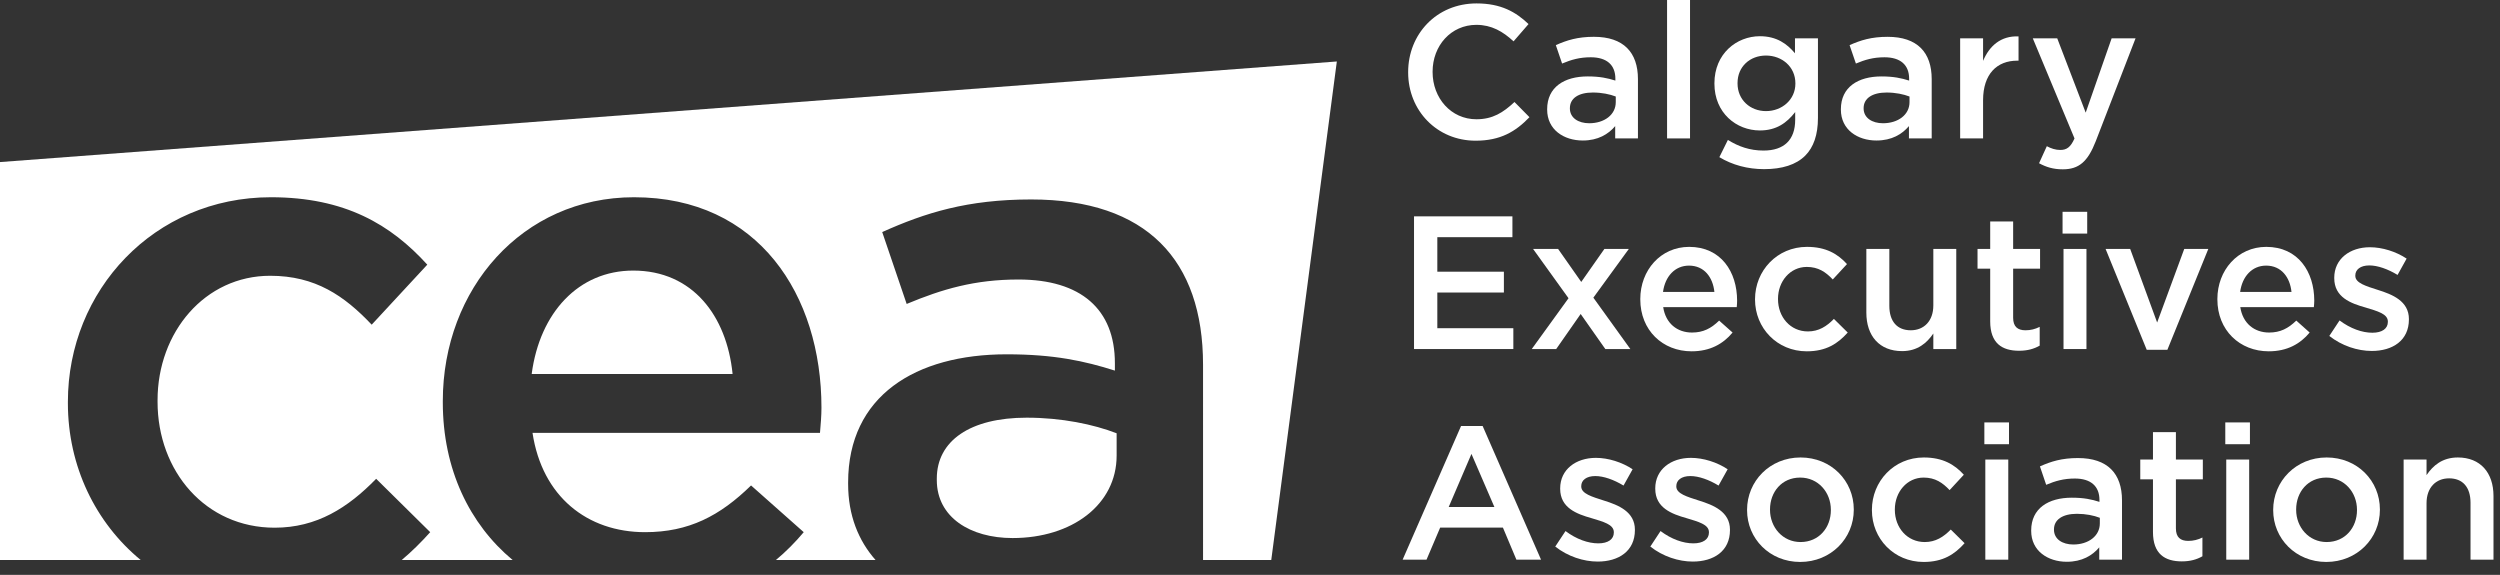
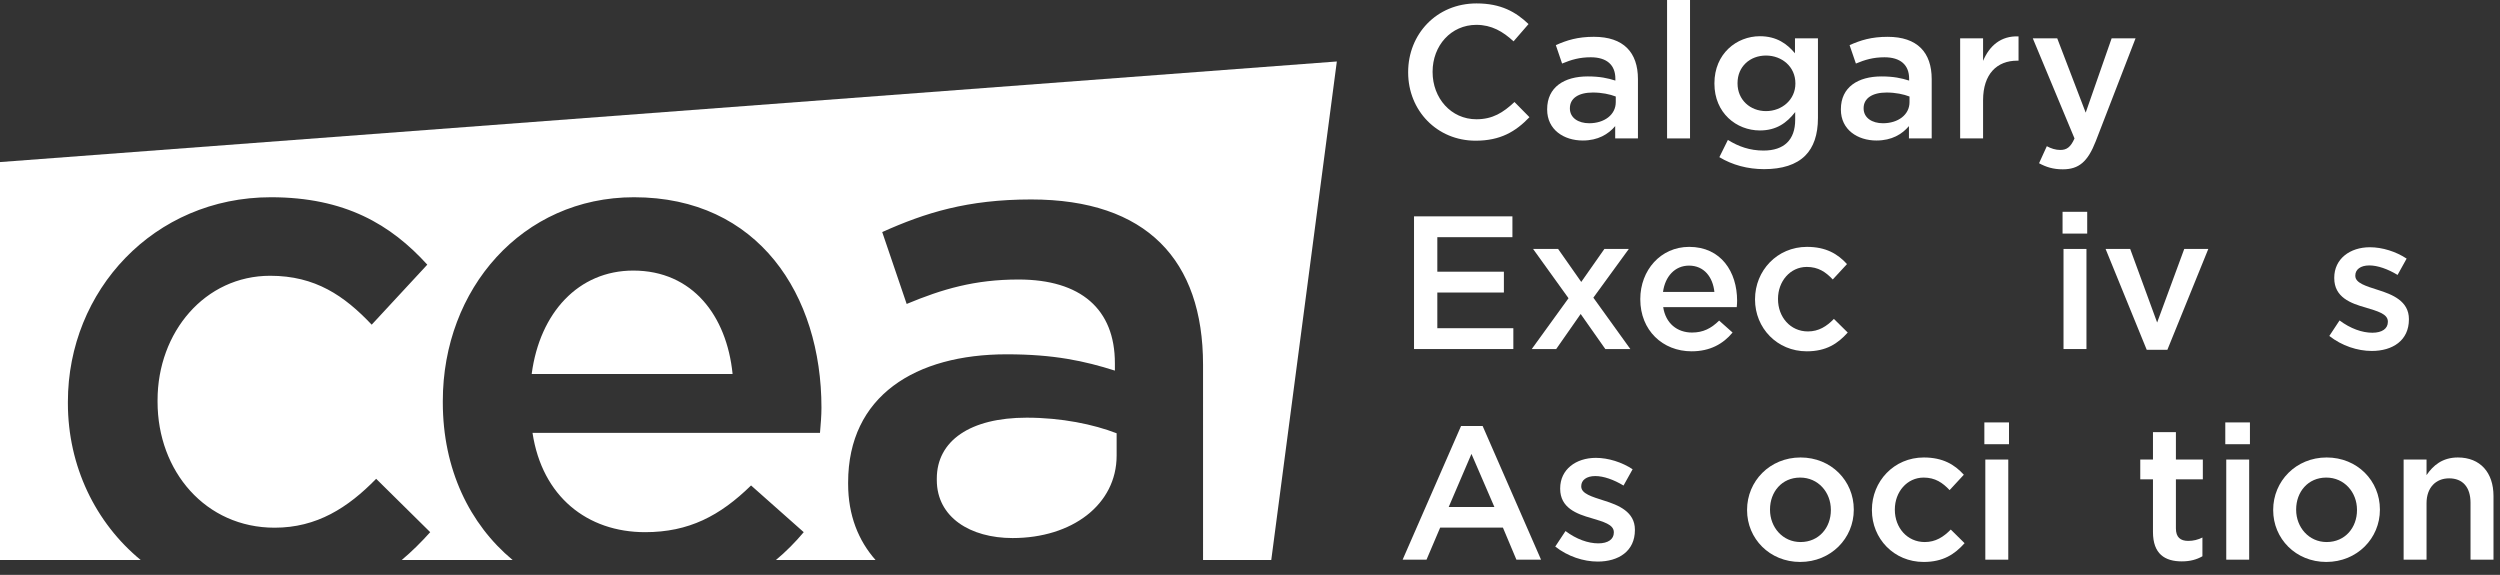
<svg xmlns="http://www.w3.org/2000/svg" width="100%" height="100%" viewBox="0 0 187 43" version="1.1" xml:space="preserve" style="fill-rule:evenodd;clip-rule:evenodd;stroke-linejoin:round;stroke-miterlimit:1.414;">
  <rect x="0" y="0" width="187" height="43" fill="#333333" stroke="none" />
  <g>
    <path d="M110.376,10.524c1.859,0 2.993,-0.681 4.028,-1.758l-1.121,-1.136c-0.851,0.795 -1.63,1.291 -2.848,1.291c-1.903,0 -3.277,-1.589 -3.277,-3.531l0,-0.029c0,-1.942 1.374,-3.502 3.277,-3.502c1.132,0 1.984,0.496 2.779,1.234l1.121,-1.293c-0.952,-0.905 -2.06,-1.544 -3.888,-1.544c-3.007,0 -5.117,2.312 -5.117,5.134l0,0.027c0,2.853 2.155,5.107 5.046,5.107Z" style="fill:#fff;" />
    <path d="M120.859,7.644c0,0.937 -0.851,1.575 -1.987,1.575c-0.808,0 -1.445,-0.399 -1.445,-1.108l0.001,-0.025c0,-0.725 0.636,-1.165 1.715,-1.165c0.665,0 1.276,0.127 1.716,0.299l0,0.424Zm-1.63,-4.891c-1.221,0 -2.03,0.255 -2.853,0.623l0.469,1.377c0.683,-0.285 1.305,-0.469 2.142,-0.469c1.191,0 1.843,0.567 1.843,1.602l0,0.141c-0.581,-0.184 -1.164,-0.311 -2.072,-0.311c-1.742,0 -3.031,0.794 -3.031,2.453l0,0.029c0,1.502 1.245,2.312 2.665,2.312c1.133,0 1.912,-0.469 2.424,-1.078l0,0.922l1.702,0l0,-4.439c0,-1.998 -1.078,-3.161 -3.289,-3.162Z" style="fill:#fff;" />
    <rect x="124.697" y="0" width="1.717" height="10.354" style="fill:#fff;" />
    <path d="M129.968,6.212c0,-1.235 0.934,-2.057 2.129,-2.057c1.19,0 2.198,0.837 2.198,2.072l0,0.029c0,1.203 -1.008,2.055 -2.198,2.055c-1.177,0 -2.129,-0.838 -2.129,-2.068l0,-0.031Zm1.673,3.546c1.234,0 2.013,-0.568 2.639,-1.376l0,0.581c0,1.503 -0.836,2.299 -2.368,2.299c-1.021,0 -1.871,-0.299 -2.666,-0.796l-0.638,1.29c0.963,0.582 2.112,0.896 3.347,0.896c1.345,0 2.396,-0.328 3.076,-1.01c0.624,-0.624 0.952,-1.558 0.952,-2.822l0,-5.953l-1.718,0l0,1.119c-0.584,-0.697 -1.361,-1.277 -2.624,-1.277c-1.742,0 -3.402,1.306 -3.402,3.518l0,0.029c0,2.196 1.645,3.502 3.402,3.502Z" style="fill:#fff;" />
    <path d="M139.399,8.086c0,-0.725 0.64,-1.165 1.716,-1.165c0.666,0 1.274,0.127 1.717,0.299l0,0.424c0,0.937 -0.851,1.575 -1.987,1.575c-0.806,0 -1.446,-0.399 -1.446,-1.108l0,-0.025Zm0.965,2.424c1.134,0 1.913,-0.469 2.425,-1.078l0,0.922l1.702,0l0,-4.439c0,-1.998 -1.08,-3.161 -3.289,-3.161c-1.222,-0.001 -2.029,0.254 -2.853,0.622l0.472,1.377c0.679,-0.285 1.299,-0.469 2.138,-0.469c1.19,0 1.844,0.567 1.844,1.602l0,0.141c-0.582,-0.184 -1.164,-0.311 -2.07,-0.311c-1.746,0 -3.035,0.794 -3.035,2.453l0,0.029c0,1.502 1.247,2.312 2.666,2.312Z" style="fill:#fff;" />
    <path d="M148.334,7.502c0,-1.984 1.051,-2.964 2.553,-2.964l0.1,0l0,-1.815c-1.32,-0.056 -2.183,0.709 -2.653,1.831l0,-1.687l-1.715,0l0,7.487l1.715,0l0,-2.852Z" style="fill:#fff;" />
    <path d="M154.109,11.217c-0.355,0 -0.695,-0.112 -1.007,-0.282l-0.581,1.275c0.527,0.283 1.049,0.455 1.774,0.455c1.206,0 1.869,-0.568 2.466,-2.098l2.978,-7.7l-1.789,0l-1.94,5.558l-2.129,-5.558l-1.828,0l3.12,7.487c-0.285,0.65 -0.581,0.863 -1.064,0.863Z" style="fill:#fff;" />
    <path d="M113.129,17.741l0,-1.558l-7.36,0l0,9.925l7.429,0l0,-1.558l-5.686,0l0,-2.669l4.979,0l0,-1.558l-4.979,0l0,-2.582l5.617,0Z" style="fill:#fff;" />
    <path d="M116.404,26.108l1.83,-2.622l1.843,2.622l1.872,0l-2.766,-3.843l2.653,-3.644l-1.828,0l-1.731,2.468l-1.731,-2.468l-1.872,0l2.651,3.686l-2.75,3.801l1.829,0Z" style="fill:#fff;" />
    <path d="M124.393,21.839c0.155,-1.162 0.892,-1.971 1.944,-1.971c1.135,0 1.785,0.866 1.9,1.971l-3.844,0Zm1.958,-3.373c-2.142,0 -3.657,1.758 -3.657,3.898l0,0.03c0,2.311 1.671,3.884 3.838,3.884c1.379,0 2.358,-0.553 3.065,-1.404l-1.006,-0.894c-0.594,0.584 -1.192,0.894 -2.029,0.894c-1.106,0 -1.969,-0.681 -2.155,-1.9l5.502,0c0.016,-0.17 0.027,-0.326 0.027,-0.482c0,-2.156 -1.202,-4.026 -3.585,-4.026Z" style="fill:#fff;" />
    <path d="M135.146,19.966c0.867,0 1.421,0.384 1.945,0.938l1.064,-1.151c-0.694,-0.763 -1.574,-1.287 -2.993,-1.287c-2.238,0 -3.886,1.785 -3.886,3.912l0,0.028c0,2.129 1.648,3.872 3.87,3.872c1.465,0 2.326,-0.581 3.064,-1.404l-1.034,-1.02c-0.537,0.555 -1.134,0.937 -1.943,0.937c-1.319,0 -2.238,-1.08 -2.238,-2.413l0,-0.028c0,-1.304 0.906,-2.384 2.151,-2.384Z" style="fill:#fff;" />
-     <path d="M142.273,26.263c1.164,0 1.856,-0.609 2.34,-1.316l0,1.161l1.715,0l0,-7.487l-1.715,0l0,4.225c0,1.163 -0.696,1.859 -1.689,1.859c-1.021,0 -1.602,-0.667 -1.602,-1.829l0.001,-4.255l-1.72,0l0,4.764c0,1.745 0.982,2.878 2.67,2.878Z" style="fill:#fff;" />
-     <path d="M152.569,24.449c-0.339,0.17 -0.68,0.256 -1.062,0.256c-0.584,0 -0.924,-0.27 -0.924,-0.936l0,-3.674l2.014,0l0,-1.474l-2.014,0l0,-2.056l-1.716,0l0,2.056l-0.948,0l0,1.474l0.948,0l0,3.943c0,1.644 0.893,2.198 2.158,2.198c0.636,0 1.121,-0.142 1.544,-0.383l0,-1.404Z" style="fill:#fff;" />
    <rect x="154.351" y="18.621" width="1.716" height="7.487" style="fill:#fff;" />
    <rect x="154.279" y="15.843" width="1.844" height="1.629" style="fill:#fff;" />
    <path d="M161.354,24.124l-2.016,-5.503l-1.84,0l3.077,7.545l1.544,0l3.062,-7.545l-1.8,0l-2.027,5.503Z" style="fill:#fff;" />
-     <path d="M169.507,19.868c1.131,0 1.784,0.866 1.897,1.971l-3.842,0c0.156,-1.162 0.892,-1.971 1.945,-1.971Zm3.256,5.006l-1.002,-0.894c-0.597,0.584 -1.195,0.894 -2.03,0.894c-1.105,0 -1.971,-0.681 -2.158,-1.9l5.504,0c0.015,-0.17 0.03,-0.326 0.03,-0.482c0,-2.156 -1.205,-4.026 -3.59,-4.026c-2.142,0 -3.657,1.758 -3.657,3.898l0,0.03c0,2.311 1.673,3.884 3.842,3.884c1.377,0 2.354,-0.553 3.061,-1.404Z" style="fill:#fff;" />
    <path d="M180.187,23.868c0,-1.347 -1.232,-1.843 -2.326,-2.184c-0.877,-0.283 -1.684,-0.51 -1.684,-1.049l0,-0.029c0,-0.44 0.38,-0.752 1.049,-0.752c0.625,0 1.386,0.271 2.112,0.711l0.678,-1.221c-0.792,-0.525 -1.813,-0.85 -2.75,-0.85c-1.488,0 -2.664,0.866 -2.664,2.283l0,0.029c0,1.432 1.232,1.886 2.339,2.196c0.88,0.271 1.671,0.47 1.671,1.05l0,0.029c0,0.496 -0.423,0.808 -1.159,0.808c-0.767,0 -1.644,-0.312 -2.454,-0.92l-0.766,1.161c0.937,0.738 2.112,1.122 3.177,1.122c1.558,0 2.777,-0.782 2.777,-2.356l0,-0.028Z" style="fill:#fff;" />
    <path d="M108.363,37.923l1.702,-3.971l1.715,3.971l-3.417,0Zm0.923,-6.056l-4.369,9.996l1.787,0l1.02,-2.397l4.695,0l1.008,2.397l1.843,0l-4.368,-9.996l-1.616,0Z" style="fill:#fff;" />
    <path d="M119.965,37.44c-0.88,-0.283 -1.688,-0.512 -1.688,-1.05l0,-0.029c0,-0.44 0.384,-0.752 1.05,-0.752c0.623,0 1.388,0.272 2.113,0.711l0.68,-1.22c-0.794,-0.525 -1.816,-0.852 -2.75,-0.852c-1.49,0 -2.669,0.865 -2.669,2.284l0,0.029c0,1.43 1.237,1.885 2.342,2.197c0.88,0.269 1.672,0.468 1.672,1.049l0,0.029c0,0.496 -0.425,0.808 -1.16,0.808c-0.766,0 -1.646,-0.312 -2.454,-0.921l-0.768,1.161c0.938,0.739 2.114,1.122 3.177,1.122c1.562,0 2.781,-0.78 2.781,-2.354l0,-0.03c0,-1.346 -1.234,-1.843 -2.326,-2.182Z" style="fill:#fff;" />
-     <path d="M127.075,37.44c-0.878,-0.283 -1.687,-0.512 -1.687,-1.05l0,-0.029c0,-0.44 0.382,-0.752 1.049,-0.752c0.624,0 1.392,0.272 2.112,0.711l0.68,-1.22c-0.792,-0.525 -1.815,-0.852 -2.752,-0.852c-1.486,0 -2.664,0.865 -2.664,2.284l0.001,0.029c0,1.43 1.234,1.885 2.338,2.197c0.882,0.269 1.677,0.468 1.677,1.049l0,0.029c0,0.496 -0.429,0.808 -1.165,0.808c-0.765,0 -1.646,-0.312 -2.455,-0.921l-0.765,1.161c0.938,0.739 2.113,1.122 3.177,1.122c1.561,0 2.781,-0.78 2.781,-2.354l0,-0.03c0,-1.346 -1.236,-1.843 -2.327,-2.182Z" style="fill:#fff;" />
    <path d="M136.949,38.163c0,1.289 -0.88,2.382 -2.269,2.382c-1.334,0 -2.283,-1.106 -2.283,-2.41l0,-0.028c0,-1.306 0.878,-2.384 2.255,-2.384c1.345,0 2.297,1.093 2.297,2.412l0,0.028Zm-2.269,-3.944c-2.297,0 -3.999,1.775 -3.999,3.916l0,0.028c0,2.126 1.688,3.871 3.971,3.871c2.309,0 4.011,-1.774 4.011,-3.899l0,-0.028c0,-2.143 -1.688,-3.888 -3.983,-3.888Z" style="fill:#fff;" />
    <path d="M143.974,40.545c-1.318,0 -2.24,-1.078 -2.24,-2.41l0,-0.028c0,-1.306 0.907,-2.384 2.155,-2.384c0.863,0 1.418,0.384 1.942,0.937l1.064,-1.15c-0.695,-0.766 -1.576,-1.291 -2.993,-1.291c-2.238,0 -3.883,1.789 -3.883,3.916l0,0.028c0,2.126 1.645,3.871 3.87,3.871c1.462,0 2.327,-0.581 3.062,-1.404l-1.033,-1.02c-0.541,0.552 -1.135,0.935 -1.944,0.935Z" style="fill:#fff;" />
    <rect x="148.502" y="34.374" width="1.717" height="7.489" style="fill:#fff;" />
    <rect x="148.43" y="31.597" width="1.843" height="1.63" style="fill:#fff;" />
-     <path d="M157.067,39.154c0,0.936 -0.85,1.575 -1.985,1.575c-0.806,0 -1.445,-0.397 -1.445,-1.107l0,-0.026c0,-0.723 0.639,-1.163 1.716,-1.163c0.664,0 1.275,0.126 1.714,0.298l0,0.423Zm-1.63,-4.892c-1.219,0 -2.027,0.256 -2.85,0.624l0.467,1.377c0.681,-0.284 1.307,-0.469 2.143,-0.469c1.188,0 1.842,0.567 1.842,1.602l0,0.144c-0.582,-0.187 -1.162,-0.313 -2.07,-0.313c-1.743,0 -3.036,0.793 -3.036,2.452l0,0.029c0,1.503 1.25,2.312 2.666,2.312c1.134,0 1.913,-0.469 2.425,-1.078l0,0.921l1.702,0l0,-4.438c0,-2 -1.078,-3.163 -3.289,-3.163Z" style="fill:#fff;" />
    <path d="M162.758,32.322l-1.716,0l0,2.052l-0.95,0l0,1.478l0.95,0l0,3.941c0,1.646 0.893,2.198 2.155,2.198c0.639,0 1.122,-0.141 1.544,-0.382l0,-1.403c-0.337,0.167 -0.678,0.253 -1.061,0.253c-0.583,0 -0.922,-0.268 -0.922,-0.935l0,-3.672l2.014,0l0,-1.478l-2.014,0l0,-2.052Z" style="fill:#fff;" />
    <rect x="166.524" y="34.374" width="1.714" height="7.489" style="fill:#fff;" />
    <rect x="166.452" y="31.597" width="1.843" height="1.63" style="fill:#fff;" />
    <path d="M176.303,38.163c0,1.289 -0.88,2.382 -2.271,2.382c-1.331,0 -2.28,-1.106 -2.28,-2.41l0,-0.028c0,-1.306 0.88,-2.384 2.252,-2.384c1.347,0 2.299,1.093 2.299,2.412l0,0.028Zm-2.271,-3.944c-2.296,0 -3.998,1.775 -3.998,3.916l0,0.028c0,2.126 1.687,3.871 3.97,3.871c2.315,0 4.013,-1.774 4.013,-3.899l0,-0.028c0,-2.143 -1.687,-3.888 -3.985,-3.888Z" style="fill:#fff;" />
    <path d="M183.847,34.219c-1.166,0 -1.861,0.611 -2.342,1.32l0,-1.165l-1.714,0l0,7.489l1.714,0l0,-4.225c0,-1.163 0.696,-1.858 1.687,-1.858c1.024,0 1.603,0.666 1.603,1.829l0,4.254l1.718,0l0,-4.764c0,-1.744 -0.982,-2.88 -2.666,-2.88Z" style="fill:#fff;" />
    <path d="M54.795,27.974c-0.001,-0.012 -0.001,-0.02 -0.005,-0.03l0.005,0c-0.443,-4.323 -2.992,-7.705 -7.428,-7.705c-4.102,0 -6.985,3.161 -7.593,7.705l0.006,0c-0.002,0.01 -0.004,0.018 -0.006,0.03l15.021,0Z" style="fill:#fff;" />
    <path d="M70.073,35.799l0,0.111c0,2.78 2.501,4.336 5.668,4.336c4.447,0 7.783,-2.501 7.783,-6.169l0,-1.668c-1.723,-0.668 -4.115,-1.167 -6.729,-1.167c-4.221,0 -6.722,1.724 -6.722,4.557Z" style="fill:#fff;" />
    <path d="M0,12.122l0,29.765l10.523,0c-3.376,-2.78 -5.445,-7.012 -5.445,-11.726l0,-0.109c0,-8.317 6.431,-15.298 15.186,-15.298c5.544,0 8.98,2.05 11.697,5.043l-4.158,4.489c-2.049,-2.163 -4.214,-3.658 -7.594,-3.658c-4.876,0 -8.424,4.212 -8.424,9.31l0,0.114c0,5.208 3.601,9.42 8.755,9.42c3.16,0 5.489,-1.496 7.597,-3.658l4.042,3.992c-0.674,0.752 -1.378,1.452 -2.13,2.081l8.294,0c-3.22,-2.679 -5.221,-6.788 -5.221,-11.782l0,-0.11c0,-8.37 5.932,-15.241 14.302,-15.241c9.31,0 14.021,7.314 14.021,15.739c0,0.611 -0.054,1.219 -0.11,1.886l-21.503,0c0.719,4.766 4.099,7.427 8.421,7.427c3.274,0 5.6,-1.221 7.926,-3.494l3.94,3.494c-0.636,0.759 -1.329,1.456 -2.079,2.081l7.45,0c-1.28,-1.446 -2.05,-3.349 -2.05,-5.684l0,-0.112c0,-6.484 5.045,-9.589 11.86,-9.589c3.548,0 5.819,0.499 8.094,1.219l0,-0.555c0,-4.044 -2.551,-6.259 -7.205,-6.259c-3.273,-0.001 -5.711,0.718 -8.37,1.828l-1.829,-5.377c3.217,-1.443 6.374,-2.439 11.14,-2.439c8.648,0 12.858,4.544 12.858,12.361l0.001,14.607l5.102,0l4.905,-37.289l-99.996,7.524Z" style="fill:#fff;" />
  </g>
</svg>